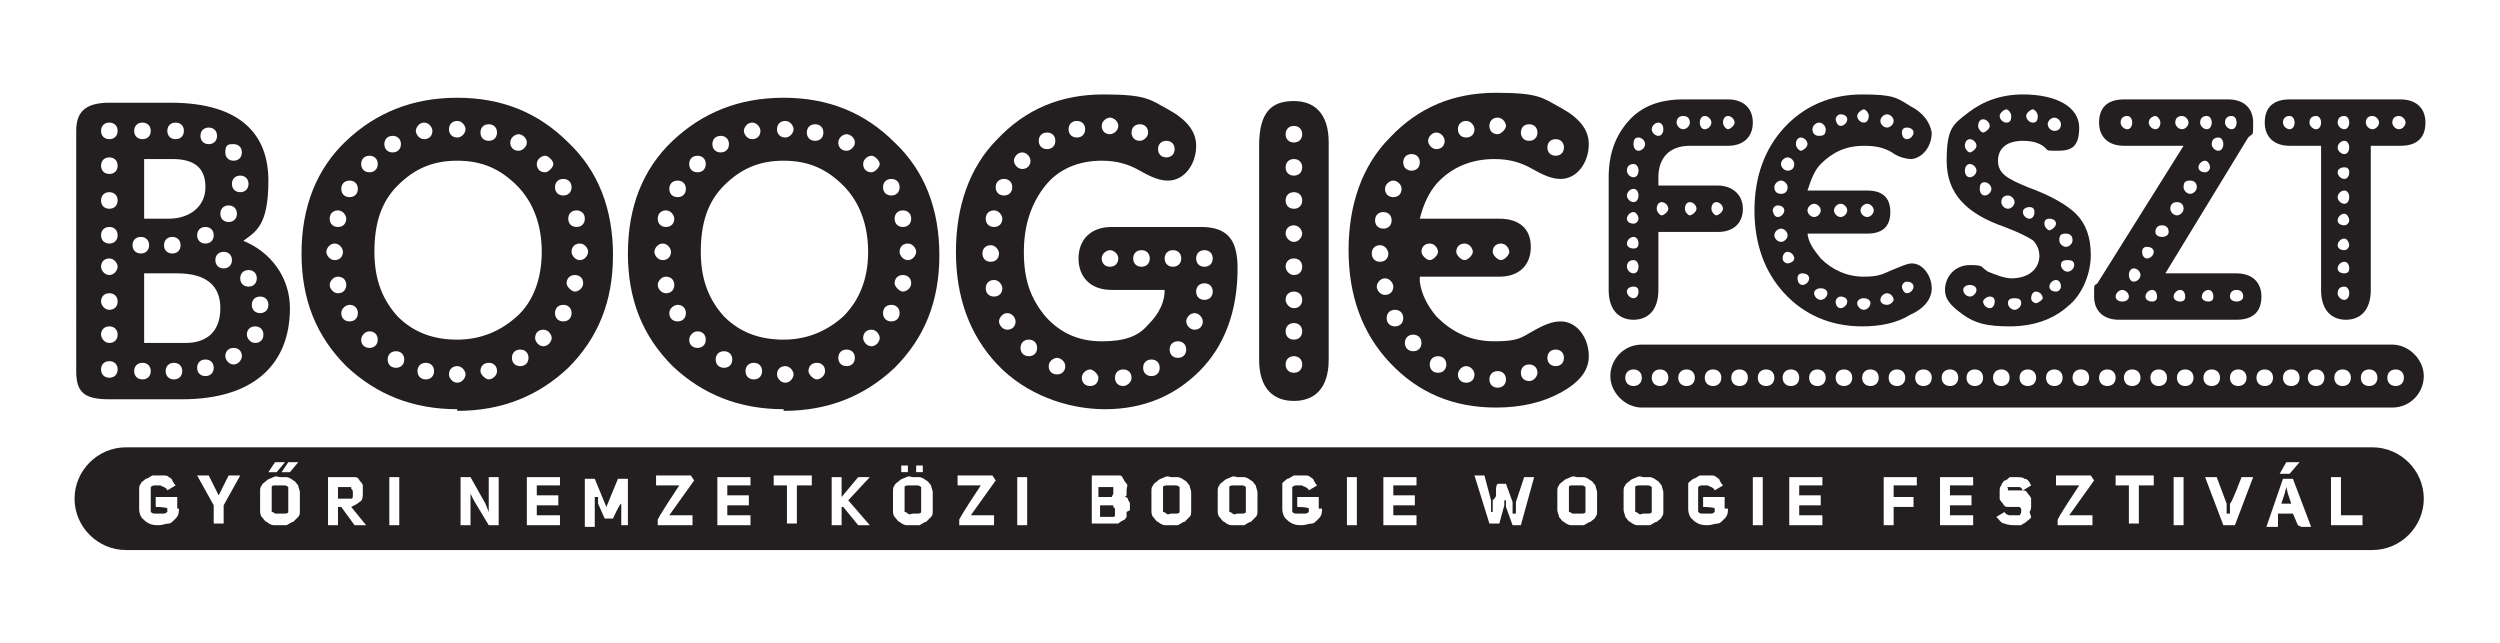
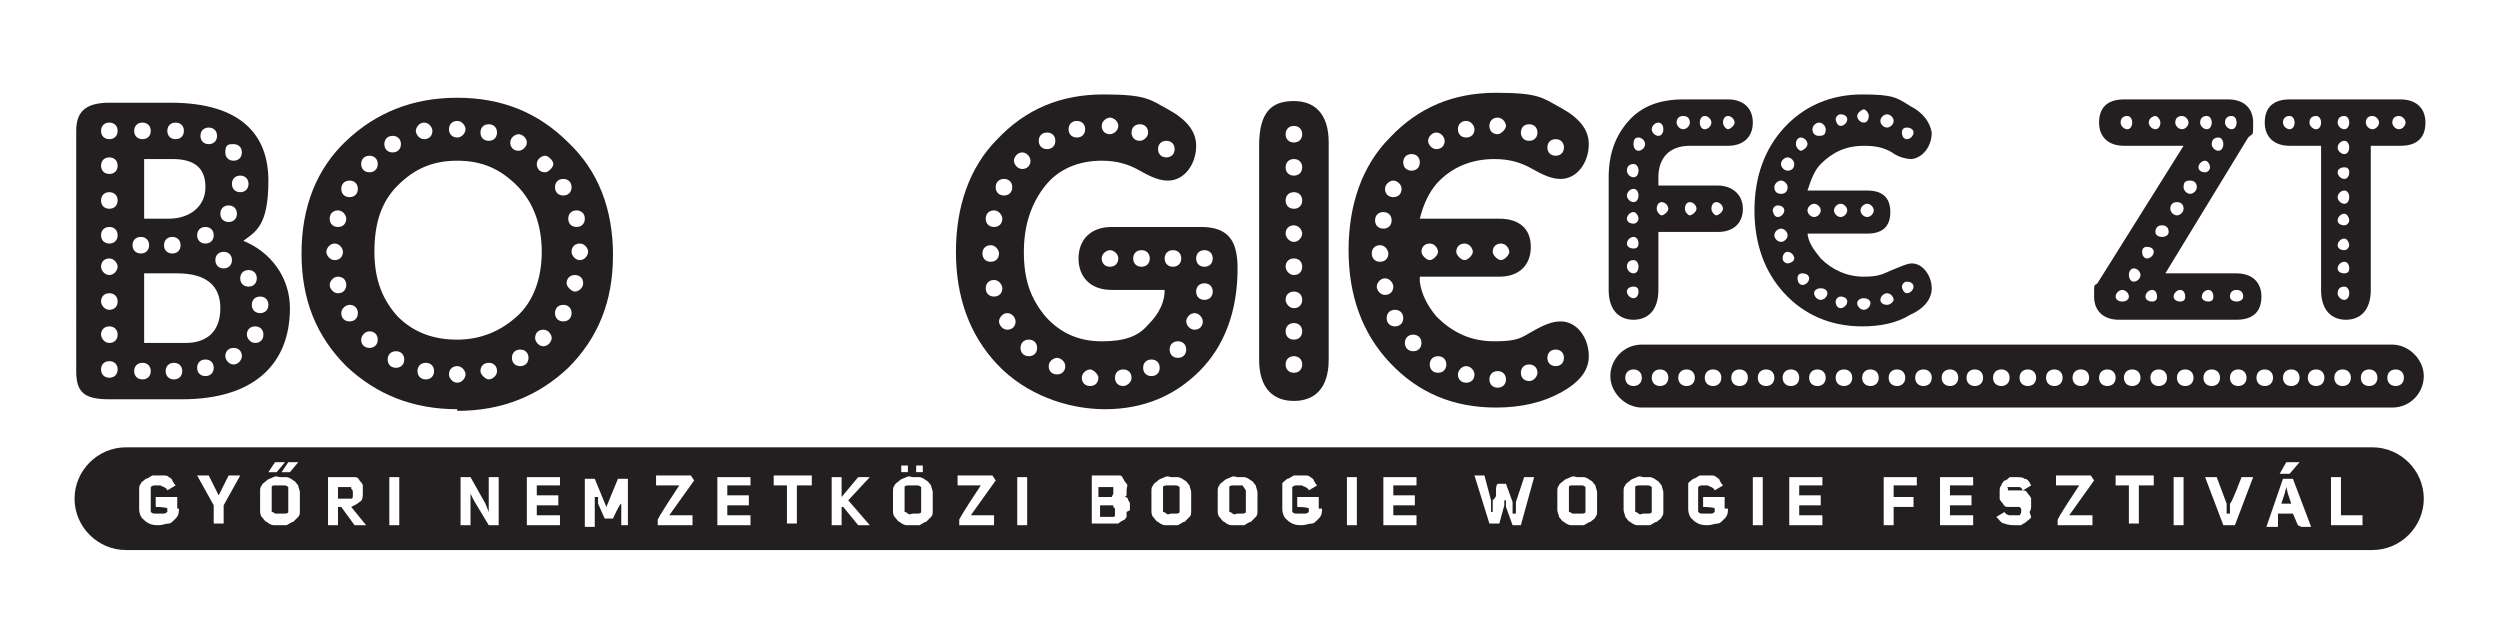
<svg xmlns="http://www.w3.org/2000/svg" id="Layer_1" data-name="Layer 1" version="1.1" viewBox="0 0 150.9 38.8">
  <defs>
    <style> .cls-1 { fill: #231f20; stroke-width: 0px; } </style>
  </defs>
  <path class="cls-1" d="M14.6,14.5c1.8.7,2.9,2.3,2.9,4.1,0,3.4-2.2,5.5-6.5,5.5h-4.4c-1.5,0-2-.4-2-1.7V7.9c0-1.1.5-1.7,2-1.7h3.7c4.2,0,5.9,1.9,5.9,4.7s-.8,3.1-1.6,3.7h0ZM6.1,7.9c0,.3.2.5.5.5s.5-.2.5-.5-.2-.5-.5-.5-.5.2-.5.5ZM6.1,10c0,.3.2.5.5.5s.5-.2.5-.5-.2-.5-.5-.5-.5.2-.5.5ZM6.1,12.1c0,.3.2.5.5.5s.5-.2.5-.5-.2-.5-.5-.5-.5.2-.5.5ZM6.1,14.2c0,.3.2.5.5.5s.5-.2.5-.5-.2-.5-.5-.5-.5.2-.5.5ZM6.1,16.1c0,.2.2.5.5.5s.5-.3.5-.5-.2-.5-.5-.5-.5.2-.5.5ZM6.1,18.2c0,.2.2.5.5.5s.5-.2.5-.5-.2-.5-.5-.5-.5.2-.5.5ZM6.1,20.2c0,.2.2.5.5.5s.5-.2.5-.5-.2-.5-.5-.5-.5.2-.5.5ZM6.1,22.3c0,.3.2.5.5.5s.5-.2.5-.5-.2-.5-.5-.5-.5.2-.5.5ZM8,14.8c0,.3.2.5.5.5s.5-.2.5-.5-.2-.5-.5-.5-.5.2-.5.5ZM8.1,7.9c0,.3.2.5.5.5s.5-.2.5-.5-.2-.5-.5-.5-.5.2-.5.5ZM8.1,22.4c0,.3.2.5.5.5s.5-.2.5-.5-.2-.5-.5-.5-.5.2-.5.5ZM8.7,13.2h1.5c1.2,0,2.2-.7,2.2-1.9s-.7-1.7-2-1.7h-1.7v3.5ZM8.7,20.7h2.5c1.3,0,2.1-.7,2.1-2.1s-.9-2.1-2.6-2.1h-2v4.2h0ZM9.9,14.8c0,.3.2.5.5.5s.5-.2.5-.5-.2-.5-.5-.5-.5.2-.5.5ZM10,22.4c0,.3.2.5.5.5s.5-.2.5-.5-.2-.5-.5-.5-.5.2-.5.5ZM10.1,7.9c0,.3.2.5.5.5s.5-.2.5-.5-.2-.5-.5-.5-.5.2-.5.5ZM11.9,22.2c0,.3.2.5.5.5s.5-.2.5-.5-.2-.5-.5-.5-.5.2-.5.5ZM11.9,14.2c0,.3.2.5.5.5s.5-.2.5-.5-.2-.5-.5-.5-.5.2-.5.5ZM12.1,8.2c0,.3.2.5.5.5s.5-.2.5-.5-.2-.5-.5-.5-.5.2-.5.5ZM13,15.7c0,.3.2.5.5.5s.5-.2.5-.5-.2-.5-.5-.5-.5.2-.5.5ZM13.3,12.9c0,.3.2.5.5.5s.5-.2.5-.5-.2-.5-.5-.5-.5.2-.5.5ZM13.6,9.2c0,.3.2.5.5.5s.5-.2.5-.5-.2-.5-.5-.5-.5,0-.5.5ZM13.6,21.5c0,.2.2.5.5.5s.5-.3.5-.5c0-.3-.2-.5-.5-.5s-.5.2-.5.5ZM14,11.1c0,.3.2.5.5.5s.5-.2.5-.5-.2-.5-.5-.5-.5.2-.5.5ZM14.5,16.8c0,.3.2.5.5.5s.5-.2.5-.5-.2-.5-.5-.5-.5.2-.5.5ZM14.9,20.2c0,.2.2.5.5.5s.5-.2.5-.5-.2-.5-.5-.5-.5.2-.5.5ZM15.2,18.4c0,.3.2.5.5.5s.5-.2.5-.5-.2-.5-.5-.5-.5.2-.5.5Z" />
  <path class="cls-1" d="M27.6,24.7c-2.7,0-4.9-.9-6.7-2.6-1.8-1.8-2.7-4-2.7-6.8s.9-5.1,2.7-6.8,4-2.6,6.7-2.6,4.9.9,6.7,2.7c1.8,1.7,2.7,4,2.7,6.8s-.9,5-2.7,6.8c-1.8,1.7-4,2.6-6.7,2.6h0ZM20.7,15.2c0-.2-.2-.5-.5-.5s-.5.3-.5.5.2.5.5.5.5-.2.5-.5ZM20.9,13.2c0-.2-.2-.5-.5-.5s-.5.2-.5.5.2.5.5.5.5-.2.5-.5ZM20.4,16.7c-.3,0-.5.3-.5.5s.2.5.5.5.5-.2.5-.5-.2-.5-.5-.5ZM21.6,11.4c0-.3-.2-.5-.5-.5s-.5.2-.5.5.2.5.5.5.5-.2.5-.5ZM21.1,18.4c-.2,0-.5.2-.5.5s.2.5.5.5.5-.2.5-.5-.2-.5-.5-.5ZM22.8,9.9c0-.3-.2-.5-.5-.5s-.5.2-.5.5.2.5.5.5.5-.2.5-.5ZM22.3,20c-.3,0-.5.3-.5.5,0,.3.2.5.5.5s.5-.2.5-.5-.2-.5-.5-.5ZM27.6,20.5c1.4,0,2.6-.5,3.6-1.4s1.5-2.3,1.5-3.9-.5-3-1.5-4-2.1-1.5-3.6-1.5-2.6.5-3.6,1.5c-1,1-1.4,2.3-1.4,4s.5,2.9,1.4,3.9c1,1,2.2,1.4,3.6,1.4ZM24.2,8.7c0-.3-.2-.5-.5-.5s-.5.2-.5.5.2.5.5.5.5-.2.5-.5ZM23.9,21.2c-.3,0-.5.2-.5.5s.2.5.5.5.5-.2.5-.5-.2-.5-.5-.5ZM26.1,7.9c0-.2-.2-.5-.5-.5s-.5.3-.5.5.2.5.5.5.5-.2.5-.5ZM25.7,21.9c-.3,0-.5.2-.5.5s.2.5.5.5.5-.2.5-.5-.2-.5-.5-.5ZM27.6,8.3c.3,0,.5-.3.5-.5s-.2-.5-.5-.5-.5.2-.5.5.2.5.5.5ZM27.1,22.6c0,.2.2.5.5.5s.5-.3.5-.5-.2-.5-.5-.5-.5.2-.5.5ZM29.5,8.5c.3,0,.5-.2.5-.5s-.2-.5-.5-.5-.5.2-.5.5.2.5.5.5ZM29,22.4c0,.2.3.5.5.5s.5-.2.5-.5-.2-.5-.5-.5-.5.2-.5.5ZM31.3,9.1c.2,0,.5-.2.5-.5s-.3-.5-.5-.5-.5.2-.5.5.2.5.5.5ZM30.9,21.6c0,.3.2.5.5.5s.5-.2.5-.5-.2-.5-.5-.5-.5.2-.5.5ZM32.3,20.4c0,.2.2.5.5.5s.5-.3.5-.5-.2-.5-.5-.5-.5.2-.5.5ZM32.9,10.4c.2,0,.5-.3.5-.5s-.3-.5-.5-.5-.5.2-.5.5.2.5.5.5ZM33.5,18.9c0,.3.2.5.5.5s.5-.2.5-.5-.2-.5-.5-.5-.5.2-.5.5ZM34,11.8c.3,0,.5-.2.5-.5s-.2-.5-.5-.5-.5.2-.5.5.2.5.5.5ZM34.2,17.1c0,.2.3.5.5.5s.5-.2.5-.5-.2-.5-.5-.5-.5.2-.5.5ZM34.8,13.7c.3,0,.5-.2.5-.5s-.2-.5-.5-.5-.5.2-.5.5.2.5.5.5ZM34.5,15.2c0,.2.2.5.5.5s.5-.3.5-.5-.2-.5-.5-.5-.5.2-.5.5Z" />
-   <path class="cls-1" d="M47.3,24.7c-2.7,0-4.9-.9-6.7-2.6-1.8-1.8-2.7-4-2.7-6.8s.9-5.1,2.7-6.8c1.8-1.7,4-2.6,6.7-2.6s4.9.9,6.7,2.7c1.8,1.7,2.7,4,2.7,6.8s-.9,5-2.7,6.8c-1.8,1.7-4,2.6-6.7,2.6h0ZM40.5,15.2c0-.2-.2-.5-.5-.5s-.5.3-.5.5.2.5.5.5.5-.2.5-.5ZM40.7,13.2c0-.2-.2-.5-.5-.5s-.5.2-.5.5.2.5.5.5.5-.2.5-.5ZM40.2,16.7c-.3,0-.5.3-.5.5s.2.5.5.5.5-.2.5-.5-.2-.5-.5-.5ZM41.4,11.4c0-.3-.2-.5-.5-.5s-.5.2-.5.5.2.5.5.5.5-.2.5-.5ZM40.9,18.4c-.2,0-.5.2-.5.5s.2.5.5.5.5-.2.5-.5-.2-.5-.5-.5ZM42.6,9.9c0-.3-.2-.5-.5-.5s-.5.2-.5.5.2.5.5.5.5-.2.5-.5ZM42.1,20c-.3,0-.5.3-.5.5,0,.3.2.5.5.5s.5-.2.5-.5-.2-.5-.5-.5ZM47.3,20.5c1.4,0,2.6-.5,3.6-1.4,1-1,1.5-2.3,1.5-3.9s-.5-3-1.5-4-2.1-1.5-3.6-1.5-2.6.5-3.6,1.5c-1,1-1.4,2.3-1.4,4s.5,2.9,1.4,3.9c1,1,2.2,1.4,3.6,1.4ZM44,8.7c0-.3-.2-.5-.5-.5s-.5.2-.5.5.2.5.5.5.5-.2.5-.5ZM43.7,21.2c-.3,0-.5.2-.5.5s.2.5.5.5.5-.2.5-.5-.2-.5-.5-.5ZM45.9,7.9c0-.2-.2-.5-.5-.5s-.5.3-.5.5.2.5.5.5.5-.2.5-.5ZM45.5,21.9c-.3,0-.5.2-.5.5s.2.5.5.5.5-.2.5-.5-.2-.5-.5-.5ZM47.4,8.3c.3,0,.5-.3.5-.5s-.2-.5-.5-.5-.5.2-.5.5.2.5.5.5ZM46.9,22.6c0,.2.2.5.5.5s.5-.3.5-.5-.2-.5-.5-.5-.5.2-.5.5ZM49.2,8.5c.3,0,.5-.2.5-.5s-.2-.5-.5-.5-.5.2-.5.5.2.5.5.5ZM48.8,22.4c0,.2.3.5.5.5s.5-.2.5-.5-.2-.5-.5-.5-.5.2-.5.5ZM51.1,9.1c.2,0,.5-.2.5-.5s-.3-.5-.5-.5-.5.2-.5.5.2.5.5.5ZM50.6,21.6c0,.3.2.5.5.5s.5-.2.5-.5-.2-.5-.5-.5-.5.2-.5.5ZM52.1,20.4c0,.2.2.5.5.5s.5-.3.5-.5-.2-.5-.5-.5-.5.2-.5.5ZM52.6,10.4c.2,0,.5-.3.5-.5s-.3-.5-.5-.5-.5.2-.5.5.2.5.5.5ZM53.3,18.9c0,.3.2.5.5.5s.5-.2.5-.5-.2-.5-.5-.5-.5.2-.5.5ZM53.8,11.8c.3,0,.5-.2.5-.5s-.2-.5-.5-.5-.5.2-.5.5.2.5.5.5ZM54,17.1c0,.2.3.5.5.5s.5-.2.5-.5-.2-.5-.5-.5-.5.2-.5.5ZM54.5,13.7c.3,0,.5-.2.5-.5s-.2-.5-.5-.5-.5.2-.5.5.2.5.5.5ZM54.3,15.2c0,.2.2.5.5.5s.5-.3.5-.5-.2-.5-.5-.5-.5.2-.5.5Z" />
  <path class="cls-1" d="M70.6,17.5h-3.5c-1.3,0-2-.8-2-1.9s.7-1.9,2-1.9h5.4c1.7,0,2.2.9,2.2,2.5,0,2.6-.8,4.7-2.3,6.2s-3.4,2.3-5.7,2.3-4.8-.9-6.5-2.7c-1.7-1.8-2.5-4.1-2.5-6.8s.8-5.1,2.5-6.8c1.7-1.8,3.8-2.7,6.4-2.7s2.8.3,3.9.9c1.1.6,1.7,1.3,1.7,2.2,0,1.1-.7,2.1-1.7,2.1-.5,0-1-.2-1.7-.6-.7-.4-1.4-.6-2.3-.6-1.4,0-2.6.5-3.4,1.5s-1.3,2.3-1.3,4,.4,2.8,1.3,3.9c.9,1,2,1.5,3.4,1.5s2.2-.3,2.8-1c.7-.7,1-1.4,1-2.1h0ZM60.3,15.3c0-.2-.2-.5-.5-.5s-.5.2-.5.5.2.5.5.5.5-.2.5-.5ZM60.5,13.2c0-.2-.2-.5-.5-.5s-.5.2-.5.5.2.5.5.5.5-.2.5-.5ZM60.5,17.4c0-.2-.2-.5-.5-.5s-.5.2-.5.5.2.5.5.5.5-.2.5-.5ZM61.1,11.3c0-.3-.2-.5-.5-.5s-.5.2-.5.5.2.5.5.5.5-.2.5-.5ZM61.3,19.4c0-.2-.2-.5-.5-.5s-.5.3-.5.5.2.5.5.5.5-.2.5-.5ZM62.2,9.7c0-.2-.2-.5-.5-.5s-.5.3-.5.5.2.5.5.5.5-.2.5-.5ZM62.6,21c0-.3-.2-.5-.5-.5s-.5.2-.5.5.2.5.5.5.5-.2.5-.5ZM63.7,8.5c0-.3-.2-.5-.5-.5s-.5.2-.5.5.2.5.5.5.5-.2.5-.5ZM64.3,22.1c0-.3-.3-.5-.5-.5s-.5.2-.5.5.2.5.5.5.5-.2.5-.5ZM65.5,7.8c0-.3-.2-.5-.5-.5s-.5.2-.5.5.2.5.5.5.5-.2.5-.5ZM66.3,22.8c0-.2-.3-.5-.5-.5s-.5.2-.5.5.2.5.5.5.5-.2.5-.5ZM67,8.1c.2,0,.5-.2.5-.5s-.3-.5-.5-.5-.5.2-.5.5.2.5.5.5ZM67.5,15.6c0-.3-.3-.5-.5-.5s-.5.2-.5.5.2.5.5.5.5-.2.5-.5ZM67.8,23.3c.2,0,.5-.2.5-.5s-.2-.5-.5-.5-.5.2-.5.5.2.5.5.5ZM68.8,8.5c.2,0,.5-.2.5-.5s-.2-.5-.5-.5-.5.2-.5.5.2.5.5.5ZM69.4,15.6c0-.3-.2-.5-.5-.5s-.5.2-.5.5.2.5.5.5.5-.2.5-.5ZM69.5,22.7c.3,0,.5-.2.5-.5s-.2-.5-.5-.5-.5.2-.5.5.2.5.5.5ZM70.4,9.5c.3,0,.5-.2.5-.5s-.2-.5-.5-.5-.5.2-.5.5.2.5.5.5ZM71.3,15.6c0-.3-.2-.5-.5-.5s-.5.2-.5.5.2.5.5.5.5-.2.5-.5ZM71.1,21.6c.3,0,.5-.2.5-.5s-.2-.5-.5-.5-.5.2-.5.5.2.5.5.5ZM72.6,19.4c0-.2-.2-.5-.5-.5s-.5.3-.5.5.2.5.5.5.5-.2.5-.5ZM73.2,17.6c0-.3-.2-.5-.5-.5s-.5.2-.5.5.2.5.5.5.5-.2.5-.5ZM73.2,15.6c0-.3-.2-.5-.5-.5s-.5.2-.5.5.2.5.5.5.5-.2.5-.5Z" />
  <path class="cls-1" d="M78.1,6.1c1.2,0,2.1.7,2.1,2.5v13.1c0,1.8-.9,2.5-2.1,2.5s-2.1-.7-2.1-2.5v-12.9c0-2.1.8-2.7,2.1-2.7ZM77.6,8.1c0,.3.2.5.5.5s.5-.2.5-.5-.2-.5-.5-.5-.5.2-.5.5ZM77.6,10.1c0,.3.2.5.5.5s.5-.2.5-.5-.2-.5-.5-.5-.5.2-.5.5ZM77.6,12.1c0,.3.2.5.5.5s.5-.2.5-.5-.2-.5-.5-.5-.5.2-.5.5ZM77.6,14.1c0,.2.2.5.5.5s.5-.3.5-.5-.2-.5-.5-.5-.5.2-.5.5ZM77.6,16.1c0,.2.2.5.5.5s.5-.2.5-.5-.2-.5-.5-.5-.5.2-.5.5ZM77.6,18.1c0,.2.2.5.5.5s.5-.2.5-.5-.2-.5-.5-.5-.5.2-.5.5ZM77.6,20c0,.3.2.5.5.5s.5-.2.5-.5-.2-.5-.5-.5-.5.2-.5.5ZM77.6,22c0,.3.2.5.5.5s.5-.2.5-.5-.2-.5-.5-.5-.5.2-.5.5Z" />
  <path class="cls-1" d="M85.7,17c.1.8.5,1.5,1,2.1,1,1,2.1,1.5,3.5,1.5s1.6-.2,2.3-.6,1.2-.6,1.7-.6c1,0,1.7,1,1.7,2.1,0,.9-.6,1.6-1.7,2.2-1.1.6-2.4.9-3.9.9-2.6,0-4.7-.9-6.4-2.7-1.7-1.8-2.5-4.1-2.5-6.8s.8-5.1,2.5-6.8c1.7-1.8,3.8-2.7,6.4-2.7s2.8.3,3.9.9c1.1.6,1.7,1.3,1.7,2.2,0,1.1-.7,2.1-1.7,2.1-.5,0-1-.2-1.7-.6-.7-.4-1.4-.6-2.3-.6-1.4,0-2.6.5-3.5,1.5-.5.6-.8,1.3-1,2.1h4.8c1.2,0,1.9.6,1.9,1.7s-.7,1.8-1.9,1.8c0,0-4.8,0-4.8,0ZM83.8,15.3c0-.2-.2-.5-.5-.5s-.5.2-.5.5.2.5.5.5.5-.2.5-.5ZM84,13.3c0-.3-.2-.5-.5-.5s-.5.2-.5.5.2.5.5.5.5-.2.5-.5ZM84.1,17.3c0-.2-.2-.5-.5-.5s-.5.3-.5.5.2.5.5.5.5-.2.5-.5ZM84.6,11.4c0-.3-.3-.5-.5-.5s-.5.2-.5.5.2.5.5.5.5-.2.5-.5ZM84.7,19.2c0-.3-.2-.5-.5-.5s-.5.2-.5.5.2.5.5.5.5-.2.5-.5ZM85.7,9.8c0-.3-.2-.5-.5-.5s-.5.2-.5.5.2.5.5.5.5-.2.5-.5ZM85.8,20.7c0-.3-.2-.5-.5-.5s-.5.2-.5.5.2.5.5.5.5-.2.5-.5ZM85.8,15.2c0,.2.3.5.5.5s.5-.3.5-.5-.2-.5-.5-.5-.5.2-.5.5ZM87.2,8.5c0-.2-.2-.5-.5-.5s-.5.3-.5.5.2.5.5.5.5-.2.5-.5ZM87.3,22c0-.3-.2-.5-.5-.5s-.5.2-.5.5.2.5.5.5.5-.2.5-.5ZM87.9,15.2c0,.2.3.5.5.5s.5-.3.5-.5-.2-.5-.5-.5-.5.2-.5.5ZM89,7.8c0-.2-.2-.5-.5-.5s-.5.2-.5.5.2.5.5.5.5-.2.5-.5ZM89,22.6c0-.2-.2-.5-.5-.5s-.5.3-.5.5c0,.3.2.5.5.5s.5-.2.5-.5ZM90.4,8.1c.2,0,.5-.3.5-.5s-.2-.5-.5-.5-.5.2-.5.5.2.5.5.5ZM90.4,23.4c.3,0,.5-.2.5-.5s-.2-.5-.5-.5-.5.2-.5.5.2.5.5.5ZM90.1,15.2c0,.2.3.5.5.5s.5-.3.5-.5-.2-.5-.5-.5-.5.2-.5.5ZM92.3,8.5c.3,0,.5-.2.5-.5s-.2-.5-.5-.5-.5.2-.5.5.2.5.5.5ZM92.3,23c.3,0,.5-.3.5-.5,0-.3-.2-.5-.5-.5s-.5.2-.5.5.2.5.5.5ZM93.9,9.4c.3,0,.5-.2.5-.5s-.2-.5-.5-.5-.5.2-.5.5.2.5.5.5ZM93.9,22.1c.3,0,.5-.2.5-.5s-.2-.5-.5-.5-.5.2-.5.5.2.5.5.5Z" />
  <path class="cls-1" d="M144.4,20.8h-45.3c-1.1,0-1.9.9-1.9,1.9s.9,1.9,1.9,1.9h45.3c1.1,0,1.9-.9,1.9-1.9s-.9-1.9-1.9-1.9ZM98.6,23.3c-.3,0-.5-.2-.5-.5s.2-.5.5-.5.5.2.5.5-.2.5-.5.5ZM100.2,23.3c-.3,0-.5-.2-.5-.5s.2-.5.5-.5.5.2.5.5-.2.5-.5.5ZM101.8,23.3c-.3,0-.5-.2-.5-.5s.2-.5.5-.5.5.2.5.5-.2.5-.5.5ZM103.4,23.3c-.3,0-.5-.2-.5-.5s.2-.5.5-.5.5.2.5.5-.2.5-.5.5ZM105,23.3c-.3,0-.5-.2-.5-.5s.2-.5.5-.5.5.2.5.5-.2.5-.5.5ZM106.6,23.3c-.3,0-.5-.2-.5-.5s.2-.5.5-.5.5.2.5.5-.2.5-.5.5ZM108.1,23.3c-.3,0-.5-.2-.5-.5s.2-.5.5-.5.5.2.5.5-.2.5-.5.5ZM109.7,23.3c-.3,0-.5-.2-.5-.5s.2-.5.5-.5.5.2.5.5-.2.5-.5.5ZM111.3,23.3c-.3,0-.5-.2-.5-.5s.2-.5.5-.5.5.2.5.5-.2.5-.5.5ZM112.9,23.3c-.3,0-.5-.2-.5-.5s.2-.5.5-.5.5.2.5.5-.2.5-.5.5ZM114.5,23.3c-.3,0-.5-.2-.5-.5s.2-.5.5-.5.5.2.5.5-.2.5-.5.5ZM116.1,23.3c-.3,0-.5-.2-.5-.5s.2-.5.5-.5.5.2.5.5-.2.5-.5.5ZM117.7,23.3c-.3,0-.5-.2-.5-.5s.2-.5.5-.5.5.2.5.5-.2.5-.5.5ZM119.2,23.3c-.3,0-.5-.2-.5-.5s.2-.5.5-.5.5.2.5.5-.2.5-.5.5ZM120.8,23.3c-.3,0-.5-.2-.5-.5s.2-.5.5-.5.5.2.5.5-.2.5-.5.5ZM122.4,23.3c-.3,0-.5-.2-.5-.5s.2-.5.5-.5.5.2.5.5-.2.5-.5.5ZM124,23.3c-.3,0-.5-.2-.5-.5s.2-.5.5-.5.5.2.5.5-.2.5-.5.5ZM125.6,23.3c-.3,0-.5-.2-.5-.5s.2-.5.5-.5.5.2.5.5-.2.5-.5.5ZM127.2,23.3c-.3,0-.5-.2-.5-.5s.2-.5.5-.5.5.2.5.5-.2.5-.5.5ZM128.7,23.3c-.3,0-.5-.2-.5-.5s.2-.5.5-.5.5.2.5.5-.2.5-.5.5ZM130.3,23.3c-.3,0-.5-.2-.5-.5s.2-.5.5-.5.5.2.5.5-.2.5-.5.5ZM131.9,23.3c-.3,0-.5-.2-.5-.5s.2-.5.5-.5.5.2.5.5-.2.5-.5.5ZM133.5,23.3c-.3,0-.5-.2-.5-.5s.2-.5.5-.5.5.2.5.5-.2.5-.5.5ZM135.1,23.3c-.3,0-.5-.2-.5-.5s.2-.5.5-.5.5.2.5.5-.2.5-.5.5ZM136.7,23.3c-.3,0-.5-.2-.5-.5s.2-.5.5-.5.5.2.5.5-.2.5-.5.5ZM138.3,23.3c-.3,0-.5-.2-.5-.5s.2-.5.5-.5.5.2.5.5-.2.5-.5.5ZM139.8,23.3c-.3,0-.5-.2-.5-.5s.2-.5.5-.5.5.2.5.5-.2.5-.5.5ZM141.4,23.3c-.3,0-.5-.2-.5-.5s.2-.5.5-.5.5.2.5.5-.2.5-.5.5ZM143,23.3c-.3,0-.5-.2-.5-.5s.2-.5.5-.5.5.2.5.5-.2.5-.5.5ZM144.6,23.3c-.3,0-.5-.2-.5-.5s.2-.5.5-.5.5.2.5.5-.2.5-.5.5Z" />
  <path class="cls-1" d="M100.1,14v3.5c0,1.3-.7,1.8-1.5,1.8s-1.5-.5-1.5-1.8v-6.8c0-1.4.4-2.5,1.2-3.4.8-.9,1.9-1.3,3.3-1.3h2.7c.9,0,1.5.5,1.5,1.4s-.6,1.4-1.5,1.4h-2.3c-1.2,0-1.9.7-1.9,1.9v.5h3.6c.8,0,1.5.5,1.5,1.4s-.6,1.4-1.5,1.4h-3.6ZM98.2,10.3c0,.2.2.4.4.4s.3-.2.3-.4-.1-.4-.3-.4-.4.1-.4.4ZM98.2,11.8c0,.2.2.4.4.4s.3-.2.3-.4-.1-.4-.3-.4-.4.2-.4.4ZM98.2,13.2c0,.2.2.3.4.3s.3-.2.3-.3-.1-.4-.3-.4-.4.2-.4.4ZM98.2,14.7c0,.2.2.3.4.3s.3-.1.3-.3-.1-.4-.3-.4-.4.2-.4.4ZM98.2,16.1c0,.2.2.4.4.4s.3-.2.3-.4-.1-.4-.3-.4-.4.1-.4.4ZM98.2,17.6c0,.2.2.4.4.4s.3-.2.3-.4-.1-.3-.3-.3-.4.1-.4.3ZM98.6,8.7c0,.2.1.4.3.4s.4-.2.4-.4-.2-.4-.4-.4-.3.1-.3.4ZM99.7,7.8c0,.2.2.4.4.4s.3-.2.3-.4-.1-.4-.3-.4-.4.2-.4.4ZM100,12.6c0,.2.2.4.3.4s.4-.2.4-.4-.2-.4-.4-.4-.3.2-.3.4ZM101.2,7.4c0,.2.2.4.4.4s.4-.2.4-.4-.1-.4-.4-.4-.4.2-.4.4ZM101.7,12.6c0,.2.2.4.3.4s.4-.2.4-.4-.2-.4-.4-.4-.3.2-.3.4ZM102.6,7.4c0,.2.1.4.3.4s.4-.2.4-.4-.2-.4-.4-.4-.3.2-.3.4ZM103.3,12.6c0,.2.2.4.3.4s.4-.2.4-.4-.2-.4-.4-.4-.3.2-.3.4ZM104,7.4c0,.2.2.4.3.4s.4-.2.4-.4-.2-.4-.4-.4-.3.2-.3.4Z" />
  <path class="cls-1" d="M109.1,14c0,.6.4,1.1.8,1.6.7.7,1.6,1.1,2.6,1.1s1.2-.2,1.7-.4.9-.4,1.2-.4c.7,0,1.2.8,1.2,1.5,0,.6-.4,1.2-1.3,1.6-.8.5-1.8.7-2.9.7-1.9,0-3.5-.7-4.7-2-1.2-1.3-1.8-3-1.8-5s.6-3.7,1.8-5c1.2-1.3,2.8-2,4.7-2s2.1.2,2.9.7c.8.4,1.2,1,1.3,1.6,0,.8-.5,1.5-1.2,1.6-.3,0-.8-.1-1.2-.4-.5-.3-1-.4-1.7-.4-1.1,0-1.9.4-2.6,1.1-.4.4-.6,1-.8,1.6h3.6c.9,0,1.4.4,1.4,1.3s-.5,1.3-1.4,1.3h-3.6ZM107.7,12.7c0-.2-.2-.3-.4-.3s-.3.2-.3.3.1.4.3.4.4-.2.4-.4ZM107.9,11.3c0-.2-.2-.4-.4-.4s-.4.2-.4.4.1.4.4.4.4-.2.4-.4ZM107.9,14.2c0-.2-.2-.4-.4-.4s-.4.2-.4.4.2.4.4.4.4-.2.4-.4ZM108.3,9.9c0-.2-.2-.4-.4-.4s-.4.2-.4.4.2.4.4.4.4-.1.4-.4ZM108.3,15.6c0-.2-.2-.4-.4-.4s-.3.2-.3.4.2.3.3.3.4-.1.4-.3ZM109.1,8.7c0-.2-.2-.4-.4-.4s-.3.2-.3.4.2.4.3.4.4-.2.4-.4ZM109.2,16.8c0-.2-.2-.3-.4-.3s-.3.1-.3.3.1.4.3.4.4-.2.4-.4ZM109.1,12.7c0,.2.2.4.4.4s.4-.2.4-.4-.2-.4-.4-.4-.4.2-.4.4ZM110.2,7.8c0-.2-.2-.4-.4-.4s-.4.2-.4.4.1.4.4.4.4-.1.4-.4ZM110.3,17.7c0-.2-.2-.3-.4-.3s-.4.1-.4.3.2.4.4.4.4-.2.4-.4ZM110.7,12.7c0,.2.2.4.4.4s.4-.2.4-.4-.2-.4-.4-.4-.4.2-.4.4ZM111.5,7.2c0-.2-.2-.3-.4-.3s-.3.2-.3.3.1.4.3.4.4-.2.4-.4ZM111.5,18.2c0-.2-.2-.3-.4-.3s-.3.2-.3.3c0,.2.1.4.3.4s.4-.2.4-.4ZM112.5,7.4c.2,0,.3-.2.3-.4s-.2-.4-.3-.4-.4.2-.4.4.2.4.4.4ZM112.5,18.7c.2,0,.4-.2.4-.4s-.2-.3-.4-.3-.4.1-.4.3.2.4.4.4ZM112.3,12.7c0,.2.2.4.4.4s.4-.2.4-.4-.2-.4-.4-.4-.4.2-.4.4ZM113.9,7.7c.2,0,.4-.2.4-.4s-.2-.4-.4-.4-.4.2-.4.4.2.4.4.4ZM113.9,18.4c.2,0,.4-.2.4-.3,0-.2-.2-.4-.4-.4s-.4.2-.4.4.2.3.4.3ZM115.1,8.4c.2,0,.4-.2.4-.4s-.2-.3-.4-.3-.3.1-.3.3.1.4.3.4ZM115.1,17.7c.2,0,.4-.2.4-.4s-.2-.3-.4-.3-.3.2-.3.3.1.4.3.4Z" />
-   <path class="cls-1" d="M123.1,15.5c0-.5-.2-.8-.4-1-.3-.2-.9-.5-1.7-.8-2.3-.8-3.5-2-3.5-4s.4-2.2,1.3-2.9c.9-.7,2-1.1,3.3-1.1,2.1,0,3.4.8,3.4,2s-.5,1.4-1.3,1.4-.5,0-.9-.3c-.3-.2-.7-.3-1.2-.3-.9,0-1.5.4-1.5,1.2s.6,1.1,1.8,1.6c1.4.5,2.4,1.1,2.9,1.6.6.6.9,1.4.9,2.5s-.5,2.4-1.4,3.1c-.9.8-2.1,1.2-3.5,1.2s-2.1-.2-2.8-.7-1.1-.9-1.1-1.5c0-.8.6-1.5,1.5-1.5s.6.1,1.1.4c.5.2,1,.4,1.4.4,1.1,0,1.7-.6,1.7-1.4h0ZM118.5,17.5c0,.2.2.4.4.4s.4-.2.4-.4-.2-.3-.4-.3-.4.1-.4.3ZM119.3,8.8c0-.2-.2-.4-.4-.4s-.3.2-.3.4.2.4.3.4.4-.2.4-.4ZM119.3,10.3c0-.2-.2-.4-.4-.4s-.3.2-.3.4.1.4.3.4.4-.2.4-.4ZM120.1,7.6c0-.2-.2-.4-.4-.4s-.3.2-.3.4.2.4.3.4.4-.2.4-.4ZM119.5,11.4c0,.2.1.4.3.4s.4-.2.4-.4-.2-.4-.4-.4-.3.1-.3.4ZM119.7,18.2c0,.2.2.4.4.4s.3-.2.3-.4-.1-.3-.3-.3-.4.2-.4.3ZM121.4,7c0-.2-.2-.4-.3-.4s-.4.2-.4.4.2.4.4.4.3-.1.3-.4ZM120.8,12.2c0,.2.2.4.4.4s.4-.2.4-.4-.2-.4-.4-.4-.4.1-.4.4ZM121.2,18.3c0,.2.2.4.4.4s.4-.2.4-.4-.1-.3-.4-.3-.4.1-.4.3ZM122.1,12.8c0,.2.2.4.4.4s.3-.2.3-.4-.1-.3-.3-.3-.4.1-.4.3ZM123,7c0-.2-.2-.4-.3-.4s-.4.2-.4.4.2.4.4.4.3-.1.3-.4ZM122.6,18c0,.2.2.3.3.3s.4-.2.4-.3c0-.2-.2-.4-.4-.4s-.3.2-.3.4ZM123.4,13.5c0,.2.2.4.3.4s.4-.2.4-.4-.2-.3-.4-.3-.3.1-.3.3ZM124.4,7.5c0-.2-.2-.4-.4-.4s-.4.2-.4.4.2.4.4.4.4-.1.4-.4ZM123.7,17.3c0,.2.2.3.4.3s.3-.2.3-.3c0-.2-.1-.4-.3-.4s-.4.2-.4.4ZM124.3,14.5c0,.2.2.4.4.4s.4-.2.4-.4-.1-.4-.4-.4-.4.1-.4.4ZM124.4,16c0,.2.2.4.4.4s.4-.2.4-.4-.1-.3-.4-.3-.4.1-.4.3Z" />
  <path class="cls-1" d="M130.8,16.5h4.2c.9,0,1.5.5,1.5,1.4s-.5,1.4-1.5,1.4h-7.1c-.9,0-1.5-.5-1.5-1.4s0-.6.2-.8l5.2-8.3h-3.6c-.9,0-1.5-.5-1.5-1.4s.5-1.4,1.5-1.4h6.3c.9,0,1.5.5,1.5,1.4s0,.6-.3.9l-5,8.2h0ZM127.7,17.9c0,.2.2.3.4.3s.4-.1.4-.3-.2-.4-.4-.4-.4.2-.4.4ZM128,7.4c0,.2.2.4.4.4s.3-.2.3-.4-.1-.4-.3-.4-.4.1-.4.4ZM128.5,16.6c0,.2.1.4.3.4s.4-.2.4-.4-.2-.4-.4-.4-.3.2-.3.4ZM129.3,15.2c0,.2.1.4.3.4s.4-.2.4-.4-.2-.3-.4-.3-.3.1-.3.3ZM129.5,17.9c0,.2.2.3.4.3s.3-.1.3-.3-.1-.4-.3-.4-.4.2-.4.4ZM129.7,7.4c0,.2.2.4.4.4s.3-.2.3-.4-.2-.4-.3-.4-.4.1-.4.4ZM130.1,14c0,.2.2.3.4.3s.4-.1.4-.3-.1-.4-.4-.4-.4.2-.4.4ZM131,12.6c0,.2.2.4.4.4s.4-.2.4-.4-.1-.4-.4-.4-.4.2-.4.4ZM131.2,17.9c0,.2.2.3.4.3s.3-.1.3-.3-.1-.4-.3-.4-.4.2-.4.4ZM131.3,7.4c0,.2.2.4.4.4s.4-.2.4-.4-.2-.4-.4-.4-.4.1-.4.4ZM131.8,11.3c0,.2.2.4.4.4s.4-.2.4-.4-.1-.4-.4-.4-.4.1-.4.4ZM132.7,10.1c0,.2.2.3.4.3s.3-.2.3-.3-.1-.4-.3-.4-.4.2-.4.4ZM132.8,7.4c0,.2.2.4.4.4s.3-.2.3-.4-.1-.4-.3-.4-.4.1-.4.4ZM132.9,17.9c0,.2.2.3.4.3s.3-.1.3-.3-.1-.4-.3-.4-.4.2-.4.4ZM133.5,8.7c0,.2.2.4.4.4s.3-.2.3-.4-.1-.4-.3-.4-.4.1-.4.4ZM134.3,7.4c0,.2.2.4.4.4s.3-.2.3-.4-.1-.4-.3-.4-.4.1-.4.4ZM134.6,17.9c0,.2.2.3.4.3s.4-.1.4-.3-.1-.4-.4-.4-.4.2-.4.4Z" />
  <path class="cls-1" d="M140,8.8h-1.8c-.9,0-1.5-.5-1.5-1.4s.5-1.4,1.5-1.4h6.7c.9,0,1.5.5,1.5,1.4s-.5,1.4-1.5,1.4h-1.8v8.7c0,1.3-.7,1.8-1.5,1.8s-1.5-.5-1.5-1.8v-8.7ZM137.8,7.4c0,.2.2.4.4.4s.3-.2.3-.4-.1-.4-.3-.4-.4.1-.4.4ZM139.4,7.4c0,.2.2.4.4.4s.3-.2.3-.4-.1-.4-.3-.4-.4.1-.4.4ZM141.1,7.4c0,.2.2.4.4.4s.3-.2.3-.4-.1-.4-.3-.4-.4.1-.4.4ZM141.1,8.9c0,.2.2.4.4.4s.3-.2.3-.4-.1-.4-.3-.4-.4.2-.4.4ZM141.1,10.4c0,.2.2.4.4.4s.3-.2.3-.4-.1-.3-.3-.3-.4.1-.4.3ZM141.1,11.9c0,.2.2.4.4.4s.3-.2.3-.4-.1-.4-.3-.4-.4.2-.4.4ZM141.1,13.3c0,.2.2.3.4.3s.3-.2.3-.3-.1-.4-.3-.4-.4.2-.4.4ZM141.1,14.8c0,.2.2.3.4.3s.3-.2.3-.3-.1-.4-.3-.4-.4.2-.4.4ZM141.1,16.2c0,.2.2.3.4.3s.3-.1.3-.3-.1-.4-.3-.4-.4.2-.4.4ZM141.1,17.7c0,.2.2.4.4.4s.3-.2.3-.4-.1-.4-.3-.4-.4.1-.4.4ZM142.8,7.4c0,.2.2.4.4.4s.4-.2.4-.4-.2-.4-.4-.4-.4.1-.4.4ZM144.4,7.4c0,.2.2.4.4.4s.4-.2.4-.4-.2-.4-.4-.4-.4.1-.4.4Z" />
  <g>
-     <path class="cls-1" d="M75,29.3c0,0-.2,0-.3,0s-.2,0-.3,0c0,0-.2,0-.2.1,0,0,0,.1,0,.2v1.1c0,0,0,.2,0,.2,0,0,.1,0,.2.1s.2,0,.3,0,.2,0,.3,0c0,0,.2,0,.2-.1,0,0,0-.1,0-.2v-1.1c0,0,0-.2,0-.2,0,0-.1-.1-.2-.1h0Z" />
+     <path class="cls-1" d="M75,29.3c0,0-.2,0-.3,0s-.2,0-.3,0c0,0-.2,0-.2.1,0,0,0,.1,0,.2v1.1c0,0,0,.2,0,.2,0,0,.1,0,.2.1s.2,0,.3,0,.2,0,.3,0c0,0,.2,0,.2-.1,0,0,0-.1,0-.2v-1.1h0Z" />
    <path class="cls-1" d="M95.5,29.3c0,0-.2,0-.3,0s-.2,0-.3,0-.2,0-.2.1c0,0,0,.1,0,.2v1.1c0,0,0,.2,0,.2s.1,0,.2.1c0,0,.2,0,.3,0s.2,0,.3,0c0,0,.2,0,.2-.1,0,0,0-.1,0-.2v-1.1c0,0,0-.2,0-.2s-.1-.1-.2-.1h0Z" />
    <path class="cls-1" d="M99.5,29.3c0,0-.2,0-.3,0s-.2,0-.3,0c0,0-.2,0-.2.1,0,0,0,.1,0,.2v1.1c0,0,0,.2,0,.2,0,0,.1,0,.2.1s.2,0,.3,0,.2,0,.3,0c0,0,.2,0,.2-.1,0,0,0-.1,0-.2v-1.1c0,0,0-.2,0-.2,0,0-.1-.1-.2-.1h0Z" />
    <path class="cls-1" d="M67.2,30.5c0,0-.1,0-.2,0h-.6v.7h.6c0,0,.2,0,.2,0s.1,0,.1-.1c0,0,0-.1,0-.2s0-.1,0-.2c0,0,0,0-.1-.1h0Z" />
    <path class="cls-1" d="M71,29.3c0,0-.2,0-.3,0s-.2,0-.3,0c0,0-.2,0-.2.1,0,0,0,.1,0,.2v1.1c0,0,0,.2,0,.2,0,0,.1,0,.2.1s.2,0,.3,0,.2,0,.3,0c0,0,.2,0,.2-.1,0,0,0-.1,0-.2v-1.1c0,0,0-.2,0-.2,0,0-.1-.1-.2-.1h0Z" />
    <path class="cls-1" d="M55.4,29.3c0,0-.2,0-.3,0s-.2,0-.3,0c0,0-.2,0-.2.1,0,0,0,.1,0,.2v1.1c0,0,0,.2,0,.2,0,0,.1,0,.2.1s.2,0,.3,0,.2,0,.3,0c0,0,.2,0,.2-.1,0,0,0-.1,0-.2v-1.1c0,0,0-.2,0-.2,0,0-.1-.1-.2-.1h0Z" />
    <path class="cls-1" d="M67.2,29.8c0,0,0-.1,0-.2,0,0,0-.1,0-.2,0,0-.1,0-.3,0h-.6v.6h.6c.1,0,.2,0,.2,0Z" />
    <path class="cls-1" d="M17.2,29.3c0,0-.2,0-.3,0s-.2,0-.3,0-.2,0-.2.1c0,0,0,.1,0,.2v1.1c0,0,0,.2,0,.2,0,0,.1,0,.2.1,0,0,.2,0,.3,0s.2,0,.3,0c0,0,.2,0,.2-.1,0,0,0-.1,0-.2v-1.1c0,0,0-.2,0-.2,0,0-.1-.1-.2-.1h0Z" />
    <path class="cls-1" d="M143.3,27H7.6c-1.7,0-3.1,1.4-3.1,3.1s1.4,3.1,3.1,3.1h135.6c1.7,0,3.1-1.4,3.1-3.1s-1.4-3.1-3.1-3.1ZM138.1,27.9h.7l-.6.7h-.6l.4-.7ZM55.3,28.1c0,0,.1,0,.2,0s.2,0,.2,0,0,.1,0,.2,0,.2,0,.2c0,0-.1,0-.2,0s-.2,0-.2,0c0,0,0-.1,0-.2s0-.2,0-.2ZM54.4,28.1c0,0,.1,0,.2,0s.2,0,.2,0c0,0,0,.1,0,.2s0,.2,0,.2c0,0-.1,0-.2,0s-.2,0-.2,0c0,0,0-.1,0-.2s0-.2,0-.2ZM18,27.9l-.5.6h-.5l.4-.6h.6,0ZM16.6,27.9h.6l-.5.6h-.5s.4-.6.4-.6ZM10.8,30.7c0,.2,0,.4-.2.6s-.3.3-.4.3c-.2,0-.4.1-.6.1s-.4,0-.6-.1-.3-.2-.4-.3c-.1-.1-.2-.3-.2-.6v-1.1c0-.2,0-.3.1-.4,0-.1.2-.2.3-.3.1,0,.2-.1.4-.2.1,0,.3,0,.4,0s.2,0,.3,0c.1,0,.2,0,.3.1,0,0,.2.1.2.2,0,0,.1.2.2.3l-.5.3c0,0,0-.1-.2-.2s-.1,0-.2-.1c0,0-.2,0-.2,0,0,0-.2,0-.2,0s-.1,0-.2.1c0,0,0,.1,0,.2v1.1c0,0,0,.2,0,.2,0,0,.1.1.2.1,0,0,.2,0,.3,0s.2,0,.3,0c0,0,.1,0,.2-.1,0,0,0-.1,0-.2h0c0-.1-.7-.1-.7-.1v-.6h1.3v.7h0ZM13.5,30.5v1.1h-.6v-1.1l-1-1.8h.7l.6,1.2.6-1.2h.7s-1,1.8-1,1.8ZM18.1,30.8c0,.2,0,.3-.1.4s-.2.2-.3.3c-.1,0-.2.1-.4.2-.1,0-.3,0-.4,0s-.3,0-.4,0-.3-.1-.4-.2c-.1,0-.2-.2-.3-.3s-.1-.3-.1-.4v-1.1c0-.2,0-.3.1-.4,0-.1.2-.2.3-.3s.2-.1.4-.2.3,0,.4,0,.3,0,.4,0,.3.1.4.2c.1,0,.2.2.3.3,0,.1.1.3.1.4v1.1h0ZM21.4,31.7l-.8-1.1h-.2v1.1h-.6v-2.9h1.2c.1,0,.3,0,.4,0s.2,0,.3.2c0,0,.2.2.2.3,0,.1,0,.3,0,.4,0,.3,0,.5-.2.6-.1.1-.3.2-.5.3l.9,1.1h-.8ZM24.1,31.7h-.6v-2.9h.6v2.9ZM30.2,31.7h-.7l-.9-1.5-.2-.4h0v.5c0,0,0,1.4,0,1.4h-.6v-2.9h.6l.9,1.6.2.5h0c0,0,0-.1,0-.2,0,0,0-.1,0-.2,0,0,0-.1,0-.2,0,0,0,0,0,0v-1.5h.6v2.9h0ZM33.8,29.3h-1.4v.6h1.3v.6h-1.3v.6h1.4v.6h-2v-2.9h2v.6h0ZM38.1,31.7h-.6v-1.7c0,0,0,0,0,0v.4c-.1,0-.5.9-.5.9h-.5l-.4-.9v-.4h-.2v.6c0,0,0,1.2,0,1.2h-.6v-2.9h.6l.7,1.7.7-1.7h.6v2.9h0ZM41.8,31.1v.6h-2.1v-.3c-.1,0,1.3-2.1,1.3-2.1h-1.4v-.6h2.1l.2.3-1.5,2.1h1.4ZM45.3,29.3h-1.4v.6h1.3v.6h-1.3v.6h1.4v.6h-2v-2.9h2v.6h0ZM48.9,29.3h-.8v2.3h-.6v-2.3h-.8v-.6h2.3s0,.6,0,.6ZM52.6,31.7h-.8l-.9-1.1h-.1v1.1h-.6v-2.9h.6v1.2l1-1.2h.7l-1.3,1.4,1.3,1.5h0ZM56.3,30.8c0,.2,0,.3-.1.4s-.2.2-.3.3c-.1,0-.2.1-.4.2-.1,0-.3,0-.4,0s-.3,0-.4,0-.3-.1-.4-.2c-.1,0-.2-.2-.3-.3s-.1-.3-.1-.4v-1.1c0-.2,0-.3.1-.4,0-.1.2-.2.3-.3s.2-.1.4-.2.3,0,.4,0,.3,0,.4,0,.3.1.4.2c.1,0,.2.2.3.3,0,.1.1.3.1.4v1.1h0ZM60,31.1v.6h-2.1v-.3c-.1,0,1.3-2.1,1.3-2.1h-1.4v-.6h2.1l.2.3-1.5,2.1h1.4,0ZM62,31.7h-.6v-2.9h.6v2.9ZM68,30.9c0,.1,0,.2,0,.3,0,0-.1.2-.2.2,0,0-.2.1-.3.2-.1,0-.3,0-.4,0h-1.2v-2.9h1.2c.1,0,.2,0,.4,0s.2,0,.3.2c0,0,.1.2.2.3s0,.2,0,.4,0,0,0,.1c0,0,0,0,0,.1,0,0,0,0,0,.1,0,0,0,0-.1.1,0,0,.2,0,.2.2,0,0,.1.1.1.2,0,0,0,.1,0,.2,0,0,0,.2,0,.2h0ZM71.9,30.8c0,.2,0,.3-.1.4s-.2.2-.3.3c-.1,0-.2.1-.4.2-.1,0-.3,0-.4,0s-.3,0-.4,0-.3-.1-.4-.2c-.1,0-.2-.2-.3-.3s-.1-.3-.1-.4v-1.1c0-.2,0-.3.1-.4,0-.1.2-.2.3-.3s.2-.1.4-.2.3,0,.4,0,.3,0,.4,0,.3.1.4.2c.1,0,.2.2.3.3,0,.1.1.3.1.4v1.1h0ZM75.9,30.8c0,.2,0,.3-.1.4s-.2.2-.3.3c-.1,0-.2.1-.4.2-.1,0-.3,0-.4,0s-.3,0-.4,0-.3-.1-.4-.2c-.1,0-.2-.2-.3-.3s-.1-.3-.1-.4v-1.1c0-.2,0-.3.1-.4,0-.1.2-.2.3-.3s.2-.1.4-.2.3,0,.4,0,.3,0,.4,0,.3.1.4.2c.1,0,.2.2.3.3,0,.1.1.3.1.4v1.1h0ZM79.8,30.7c0,.2,0,.4-.2.6s-.3.3-.4.3c-.2,0-.4.1-.6.1s-.4,0-.6-.1-.3-.2-.4-.3c-.1-.1-.2-.3-.2-.6v-1.1c0-.2,0-.3,0-.4,0-.1.2-.2.3-.3.1,0,.2-.1.4-.2.1,0,.3,0,.4,0s.2,0,.3,0,.2,0,.3.1c0,0,.2.1.2.2,0,0,.1.2.2.3l-.5.3c0,0,0-.1-.2-.2s-.1,0-.2-.1c0,0-.2,0-.2,0,0,0-.2,0-.2,0,0,0-.1,0-.2.1,0,0,0,.1,0,.2v1.1c0,0,0,.2,0,.2s.1.1.2.1.2,0,.3,0,.2,0,.3,0c0,0,.1,0,.2-.1,0,0,0-.1,0-.2h0c0-.1-.7-.1-.7-.1v-.6h1.3v.7h0ZM81.9,31.7h-.6v-2.9h.6v2.9ZM85.5,29.3h-1.4v.6h1.3v.6h-1.3v.6h1.4v.6h-2v-2.9h2v.6h0ZM91.9,31.7h-.6l-.4-1.1v-.4h-.1c0,0,0,.1,0,.2,0,0,0,0,0,.1,0,0,0,0,0,0l-.3,1.1h-.6l-.9-2.9h.6l.4,1.5v.7h.1v-.7c.1-.1.2-.2.2-.3,0,0,0-.2,0-.2s0-.2,0-.2,0-.2.1-.3h.5l.4,1.1v.7h.2v-.7c0,0,.5-1.5.5-1.5h.6l-.8,2.9h0ZM96.4,30.8c0,.2,0,.3-.1.4,0,.1-.2.2-.3.3-.1,0-.2.1-.4.2-.1,0-.3,0-.4,0s-.3,0-.4,0-.3-.1-.4-.2c-.1,0-.2-.2-.3-.3,0-.1-.1-.3-.1-.4v-1.1c0-.2,0-.3.1-.4,0-.1.2-.2.3-.3s.2-.1.4-.2.3,0,.4,0,.3,0,.4,0,.3.1.4.2c.1,0,.2.2.3.3,0,.1.1.3.1.4v1.1h0ZM100.4,30.8c0,.2,0,.3-.1.4,0,.1-.2.2-.3.3-.1,0-.2.1-.4.2-.1,0-.3,0-.4,0s-.3,0-.4,0-.3-.1-.4-.2c-.1,0-.2-.2-.3-.3,0-.1-.1-.3-.1-.4v-1.1c0-.2,0-.3.1-.4,0-.1.2-.2.3-.3s.2-.1.4-.2.3,0,.4,0,.3,0,.4,0,.3.1.4.2c.1,0,.2.2.3.3,0,.1.1.3.1.4v1.1h0ZM104.3,30.7c0,.2,0,.4-.2.6s-.3.3-.4.3c-.2,0-.4.1-.6.1s-.4,0-.6-.1-.3-.2-.4-.3c-.1-.1-.2-.3-.2-.6v-1.1c0-.2,0-.3,0-.4,0-.1.2-.2.3-.3.1,0,.2-.1.4-.2.1,0,.3,0,.4,0s.2,0,.3,0,.2,0,.3.1c0,0,.2.1.2.2,0,0,.1.2.2.3l-.5.3c0,0,0-.1-.2-.2s-.1,0-.2-.1c0,0-.2,0-.2,0,0,0-.2,0-.2,0,0,0-.1,0-.2.1,0,0,0,.1,0,.2v1.1c0,0,0,.2,0,.2s.1.1.2.1c0,0,.2,0,.3,0s.2,0,.3,0c0,0,.1,0,.2-.1,0,0,0-.1,0-.2h0c0-.1-.7-.1-.7-.1v-.6h1.3v.7h0ZM106.4,31.7h-.6v-2.9h.6v2.9ZM110,29.3h-1.4v.6h1.3v.6h-1.3v.6h1.4v.6h-2v-2.9h2v.6h0ZM115.7,29.3h-1.4v.7h1.2v.6h-1.2v1.1h-.6v-2.9h2v.6h0ZM119.1,29.3h-1.4v.6h1.3v.6h-1.3v.6h1.4v.6h-2v-2.9h2v.6h0ZM122.6,31.2c0,.1-.2.2-.3.3s-.2.1-.3.2c-.1,0-.3,0-.4,0s-.4,0-.6-.1c-.2,0-.3-.2-.5-.4l.5-.3c0,.1.2.2.3.2.1,0,.2,0,.3,0s.2,0,.3,0c0,0,.1-.1.1-.2,0,0,0-.1,0-.2,0,0,0,0-.1-.1,0,0-.1,0-.2,0,0,0-.1,0-.2,0-.1,0-.2,0-.3,0s-.2,0-.3-.2c0,0-.2-.2-.2-.3,0-.1,0-.2,0-.4s0-.3.1-.4c0-.1.1-.2.2-.3.1,0,.2-.1.3-.2.1,0,.3,0,.4,0,.2,0,.4,0,.5.1.2,0,.3.2.4.4l-.5.3c0,0-.1-.2-.2-.2,0,0-.2,0-.3,0s-.1,0-.2,0c0,0-.1,0-.1,0,0,0,0,0-.1,0s0,0,0,.1h0c0,0,0,.1,0,.1,0,0,0,0,.1,0,0,0,.1,0,.2,0s.1,0,.2,0c.1,0,.2,0,.4,0,.1,0,.2,0,.3.2,0,0,.2.2.2.3,0,.1,0,.3,0,.4,0,.1,0,.3-.1.4h0ZM126.3,31.1v.6h-2.1v-.3c-.1,0,1.3-2.1,1.3-2.1h-1.4v-.6h2.1l.2.3-1.5,2.1h1.4,0ZM129.9,29.3h-.8v2.3h-.6v-2.3h-.8v-.6h2.3v.6h0ZM131.8,31.7h-.6v-2.9h.6v2.9ZM134.8,31.7h-.6l-1.1-2.9h.7l.6,1.6v.6h.2v-.6c.1,0,.7-1.6.7-1.6h.7l-1.1,2.9ZM138.7,31.7l-.3-.7h-.9c0,0,0,.1,0,.2,0,0,0,.1,0,.2,0,0,0,.1,0,.2s0,.1,0,.2h-.7l1-2.9h.6l1.1,2.9h-.6,0ZM142.6,31.7h-1.9v-2.9h.6v2.3h1.3v.6h0Z" />
    <path class="cls-1" d="M21.2,29.4c0,0-.2,0-.3,0h-.5v.7h.5c.1,0,.2,0,.3,0s.1-.1.1-.3,0-.2-.1-.3h0Z" />
    <polygon class="cls-1" points="138 29.4 138 29.4 137.9 29.8 137.7 30.4 138.3 30.4 138.1 29.8 138 29.4" />
  </g>
</svg>